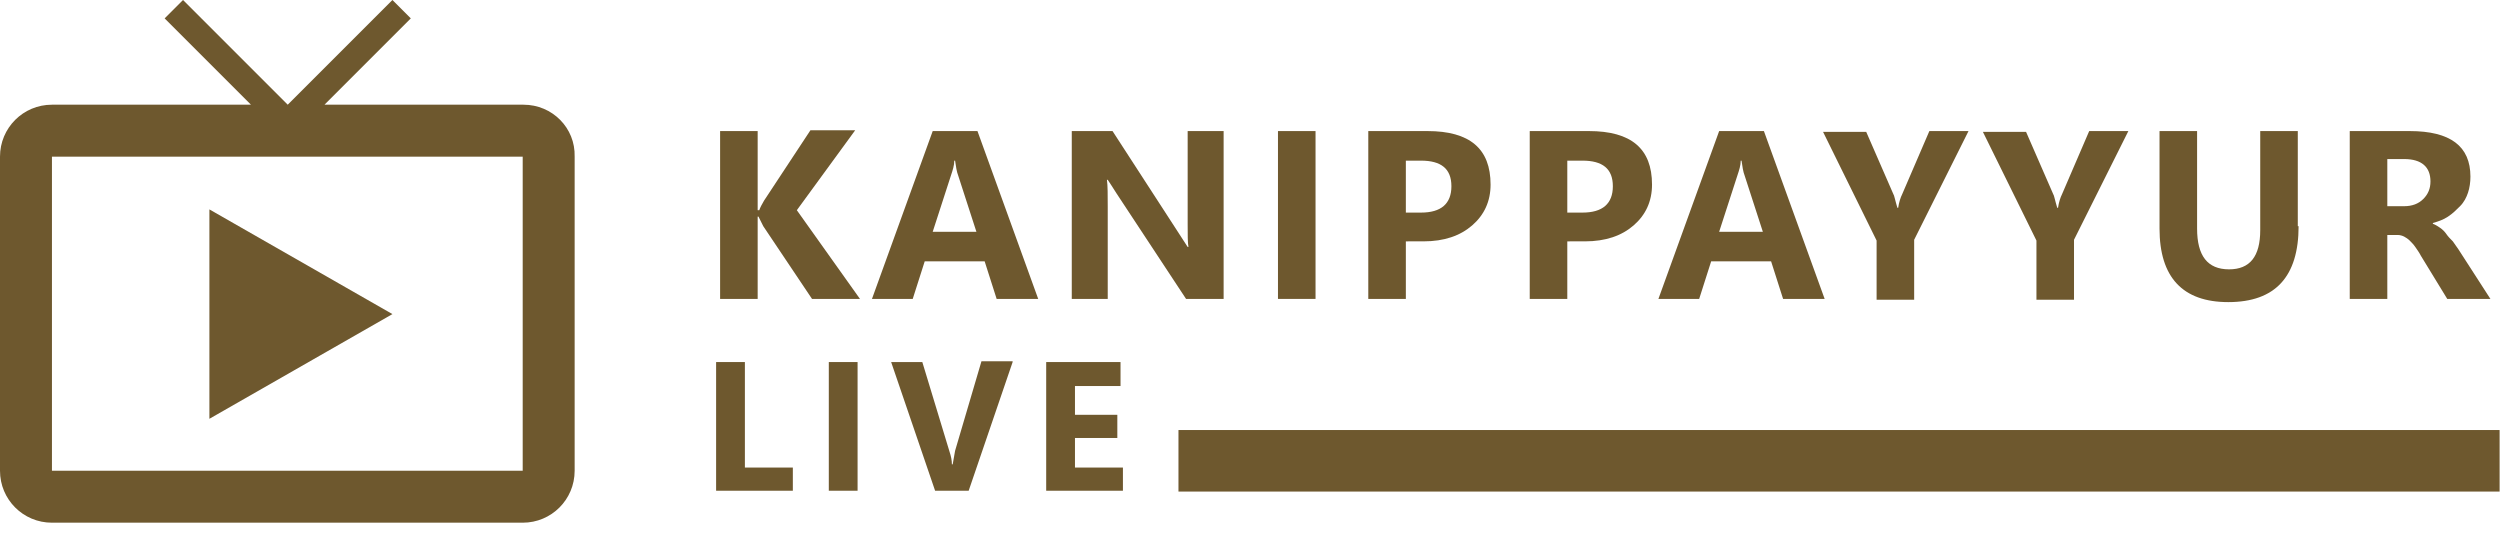
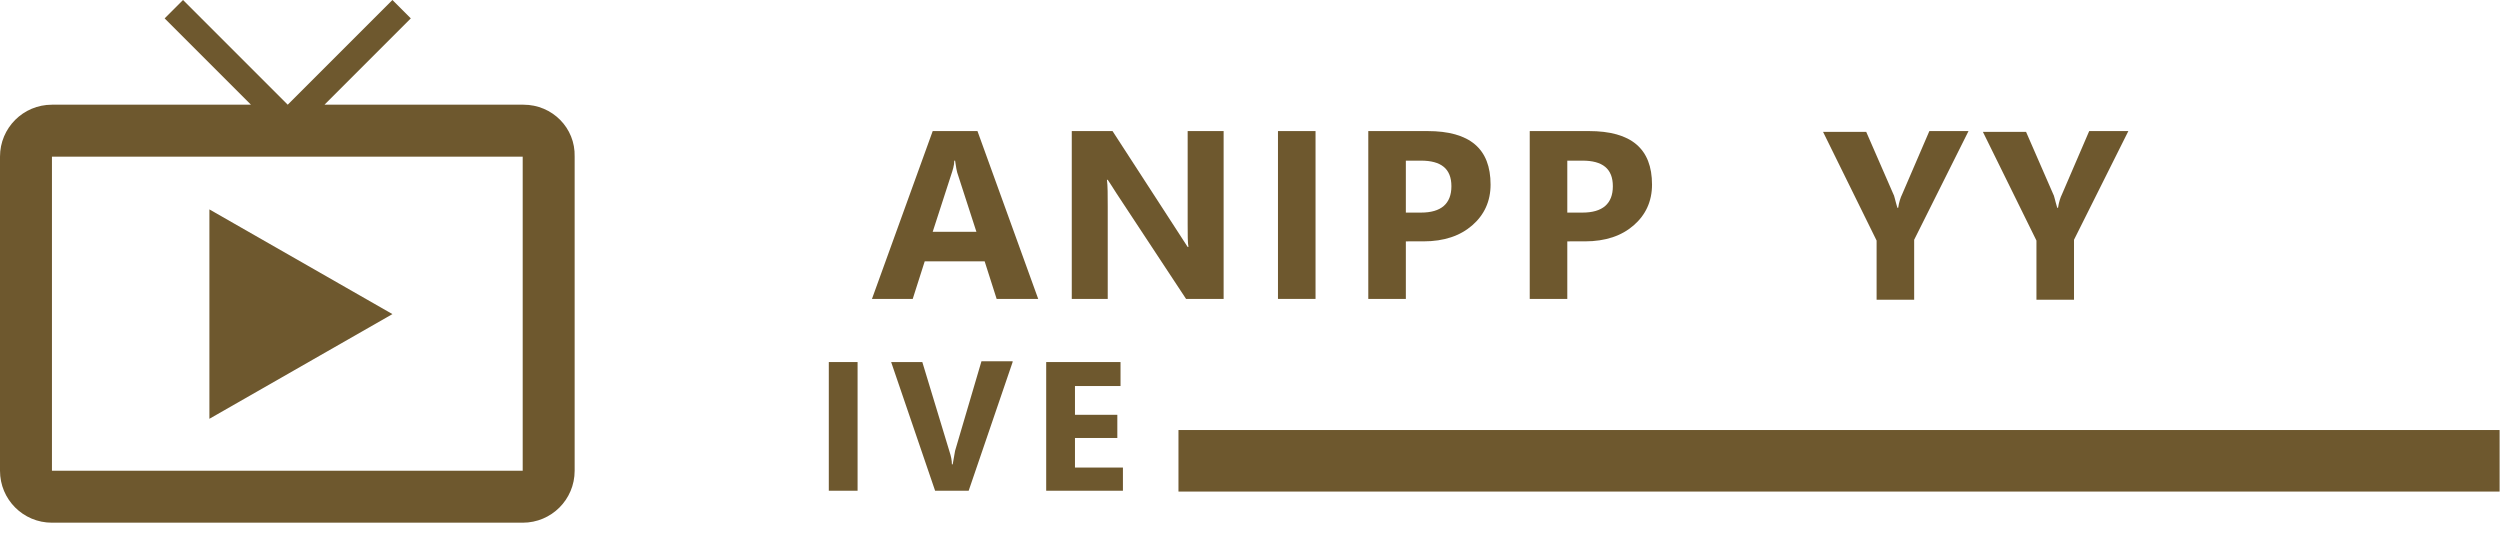
<svg xmlns="http://www.w3.org/2000/svg" version="1.1" id="Layer_1" x="0px" y="0px" viewBox="0 0 312.8 67.4" style="enable-background:new 0 0 312.8 67.4;" xml:space="preserve">
  <style type="text/css">
	.st0{fill:#6E582E;}
	.st1{enable-background:new    ;}
</style>
  <g id="Group_12" transform="translate(-14066.35 -1613.295)">
    <path id="Line" class="st0" d="M14213.8,1667.1h165.3v7.7h-165.3" />
    <g id="Group_11" transform="translate(14066.35 1613.295)">
      <g class="st1">
-         <path class="st0" d="M107.6,37.4h-6l-6.1-9.1c-0.1-0.2-0.3-0.6-0.6-1.2h-0.1v10.3h-4.7v-21h4.7v9.9H95c0.1-0.3,0.3-0.7,0.6-1.2     l5.8-8.8h5.6l-7.3,10L107.6,37.4z" />
        <path class="st0" d="M129.9,37.4h-5.2l-1.5-4.7h-7.5l-1.5,4.7h-5.1l7.6-21h5.6L129.9,37.4z M122.2,29.1l-2.3-7.1     c-0.2-0.5-0.3-1.2-0.4-1.9h-0.1c0,0.6-0.2,1.2-0.4,1.8l-2.3,7.1H122.2z" />
        <path class="st0" d="M153.2,37.4h-4.8l-8.7-13.2c-0.5-0.8-0.9-1.4-1.1-1.7h-0.1c0.1,0.7,0.1,1.9,0.1,3.4v11.5h-4.5v-21h5.1     l8.3,12.8c0.4,0.6,0.7,1.1,1.1,1.7h0.1c-0.1-0.5-0.1-1.5-0.1-2.9V16.4h4.5V37.4z" />
        <path class="st0" d="M164.6,37.4h-4.7v-21h4.7V37.4z" />
        <path class="st0" d="M175.9,30.2v7.2h-4.7v-21h7.4c5.3,0,7.9,2.2,7.9,6.7c0,2.1-0.8,3.8-2.3,5.1c-1.5,1.3-3.5,2-6.1,2H175.9z      M175.9,20.1v6.5h1.9c2.5,0,3.8-1.1,3.8-3.3c0-2.2-1.3-3.2-3.8-3.2H175.9z" />
        <path class="st0" d="M196.1,30.2v7.2h-4.7v-21h7.4c5.3,0,7.9,2.2,7.9,6.7c0,2.1-0.8,3.8-2.3,5.1c-1.5,1.3-3.5,2-6.1,2H196.1z      M196.1,20.1v6.5h1.9c2.5,0,3.8-1.1,3.8-3.3c0-2.2-1.3-3.2-3.8-3.2H196.1z" />
-         <path class="st0" d="M228.3,37.4h-5.2l-1.5-4.7h-7.5l-1.5,4.7h-5.1l7.6-21h5.6L228.3,37.4z M220.6,29.1l-2.3-7.1     c-0.2-0.5-0.3-1.2-0.4-1.9h-0.1c0,0.6-0.2,1.2-0.4,1.8l-2.3,7.1H220.6z" />
        <path class="st0" d="M246.3,16.4L239.5,30v7.5h-4.7v-7.4l-6.7-13.6h5.4l3.4,7.8c0.1,0.1,0.2,0.7,0.5,1.7h0.1     c0.1-0.7,0.3-1.3,0.5-1.7l3.4-7.9H246.3z" />
        <path class="st0" d="M266.3,16.4L259.5,30v7.5h-4.7v-7.4l-6.7-13.6h5.4l3.4,7.8c0.1,0.1,0.2,0.7,0.5,1.7h0.1     c0.1-0.7,0.3-1.3,0.5-1.7l3.4-7.9H266.3z" />
-         <path class="st0" d="M287.6,28.3c0,6.3-2.9,9.5-8.8,9.5c-5.7,0-8.6-3.1-8.6-9.2V16.4h4.7v12.2c0,3.4,1.3,5.1,4,5.1     c2.6,0,3.9-1.6,3.9-4.9V16.4h4.7V28.3z" />
-         <path class="st0" d="M311.6,37.4h-5.4l-3.3-5.4c-0.2-0.4-0.5-0.8-0.7-1.1s-0.5-0.6-0.7-0.8c-0.2-0.2-0.5-0.4-0.7-0.5     c-0.2-0.1-0.5-0.2-0.8-0.2h-1.3v8H294v-21h7.5c5.1,0,7.6,1.9,7.6,5.7c0,0.7-0.1,1.4-0.3,2s-0.5,1.2-1,1.7s-0.9,0.9-1.5,1.3     s-1.2,0.6-1.9,0.8v0.1c0.3,0.1,0.6,0.3,0.9,0.5c0.3,0.2,0.6,0.5,0.8,0.8s0.5,0.6,0.8,0.9c0.2,0.3,0.5,0.7,0.7,1L311.6,37.4z      M298.7,20v5.8h2.1c1,0,1.8-0.3,2.4-0.9c0.6-0.6,0.9-1.3,0.9-2.2c0-1.8-1.1-2.8-3.3-2.8H298.7z" />
      </g>
      <g class="st1">
-         <path class="st0" d="M99.2,61.4h-9.6V45.3h3.6v13.2h6V61.4z" />
        <path class="st0" d="M107.3,61.4h-3.6V45.3h3.6V61.4z" />
        <path class="st0" d="M126.7,45.3l-5.5,16.1H117l-5.5-16.1h3.9l3.4,11.2c0.2,0.6,0.3,1.1,0.3,1.6h0.1c0.1-0.5,0.2-1.1,0.3-1.7     l3.3-11.2H126.7z" />
        <path class="st0" d="M140.6,61.4h-9.7V45.3h9.3v3h-5.7v3.6h5.3v2.9h-5.3v3.7h6V61.4z" />
      </g>
      <path id="Icon_material-live-tv" class="st0" d="M65.5,13.1H40.6L51.4,2.3L49.1,0L36,13.1L22.9,0l-2.3,2.3l10.8,10.8H6.5    C2.9,13.1,0,16,0,19.6c0,0,0,0,0,0v39.3c0,3.6,2.9,6.5,6.5,6.5h58.9c3.6,0,6.5-2.9,6.5-6.5V19.6C72,16,69.1,13.1,65.5,13.1    C65.5,13.1,65.5,13.1,65.5,13.1z M65.5,58.9H6.5V19.6h58.9V58.9z M26.2,26.2v26.2l22.9-13.1L26.2,26.2z" />
    </g>
  </g>
</svg>